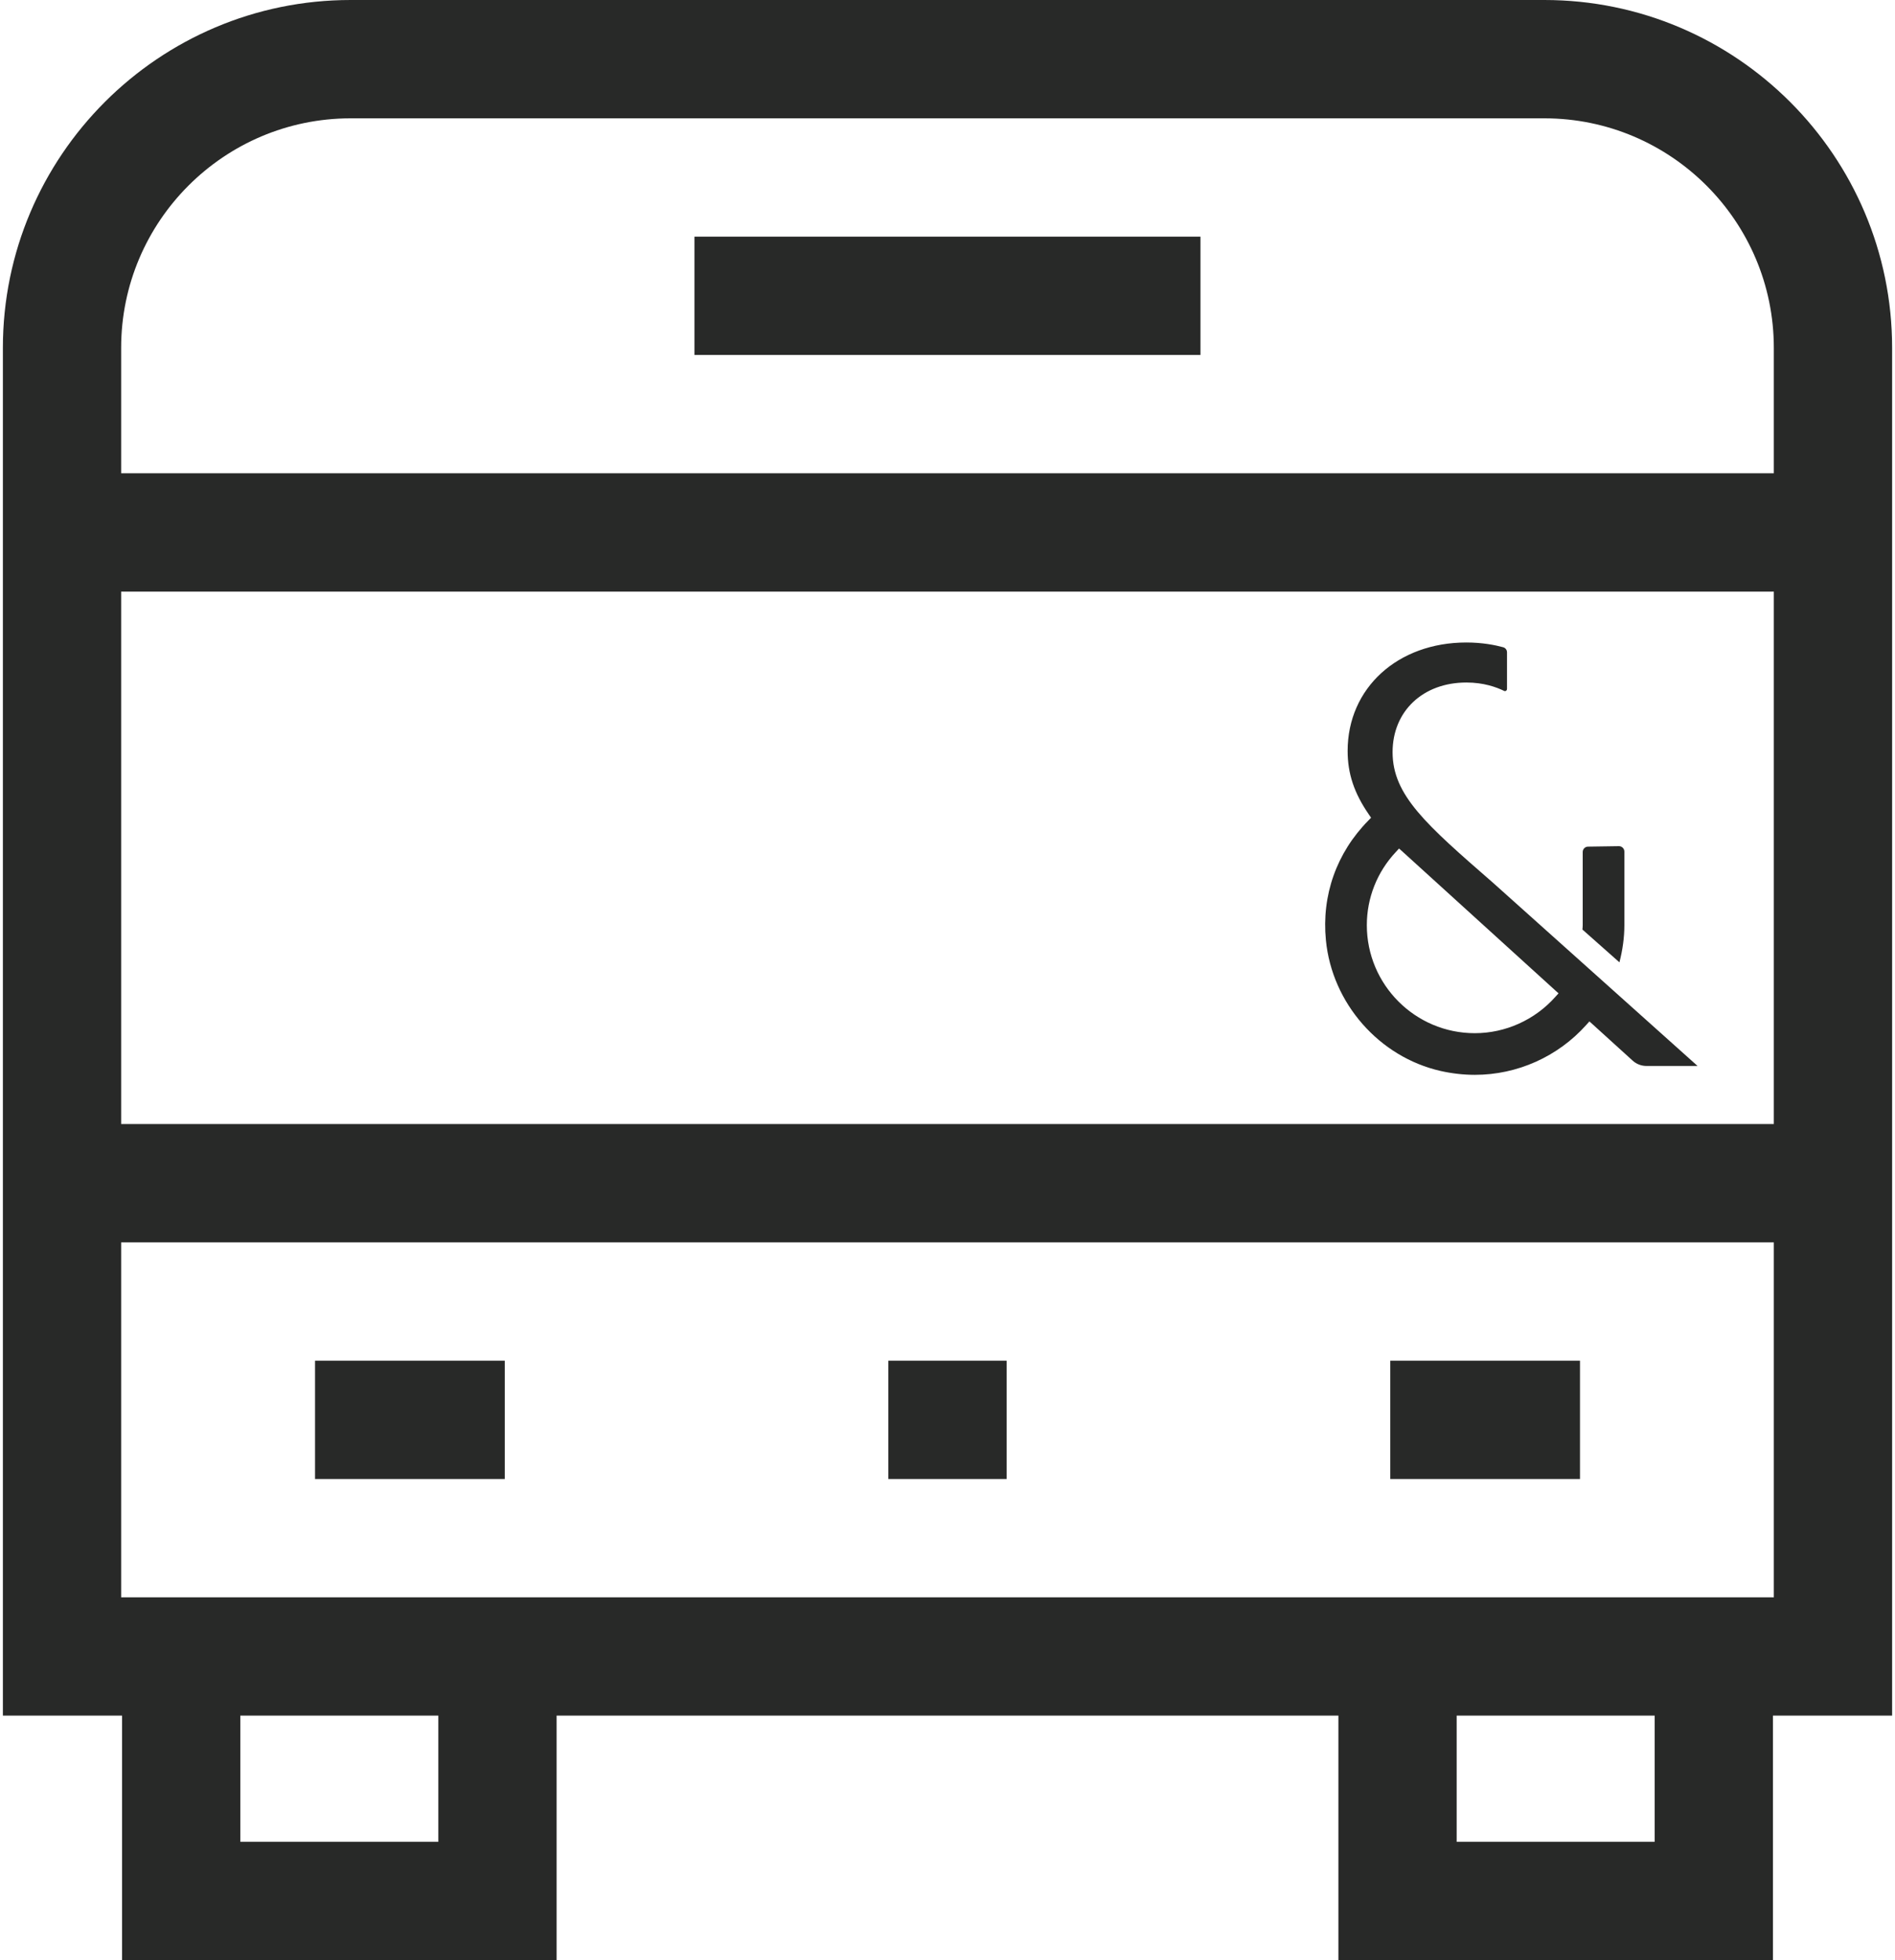
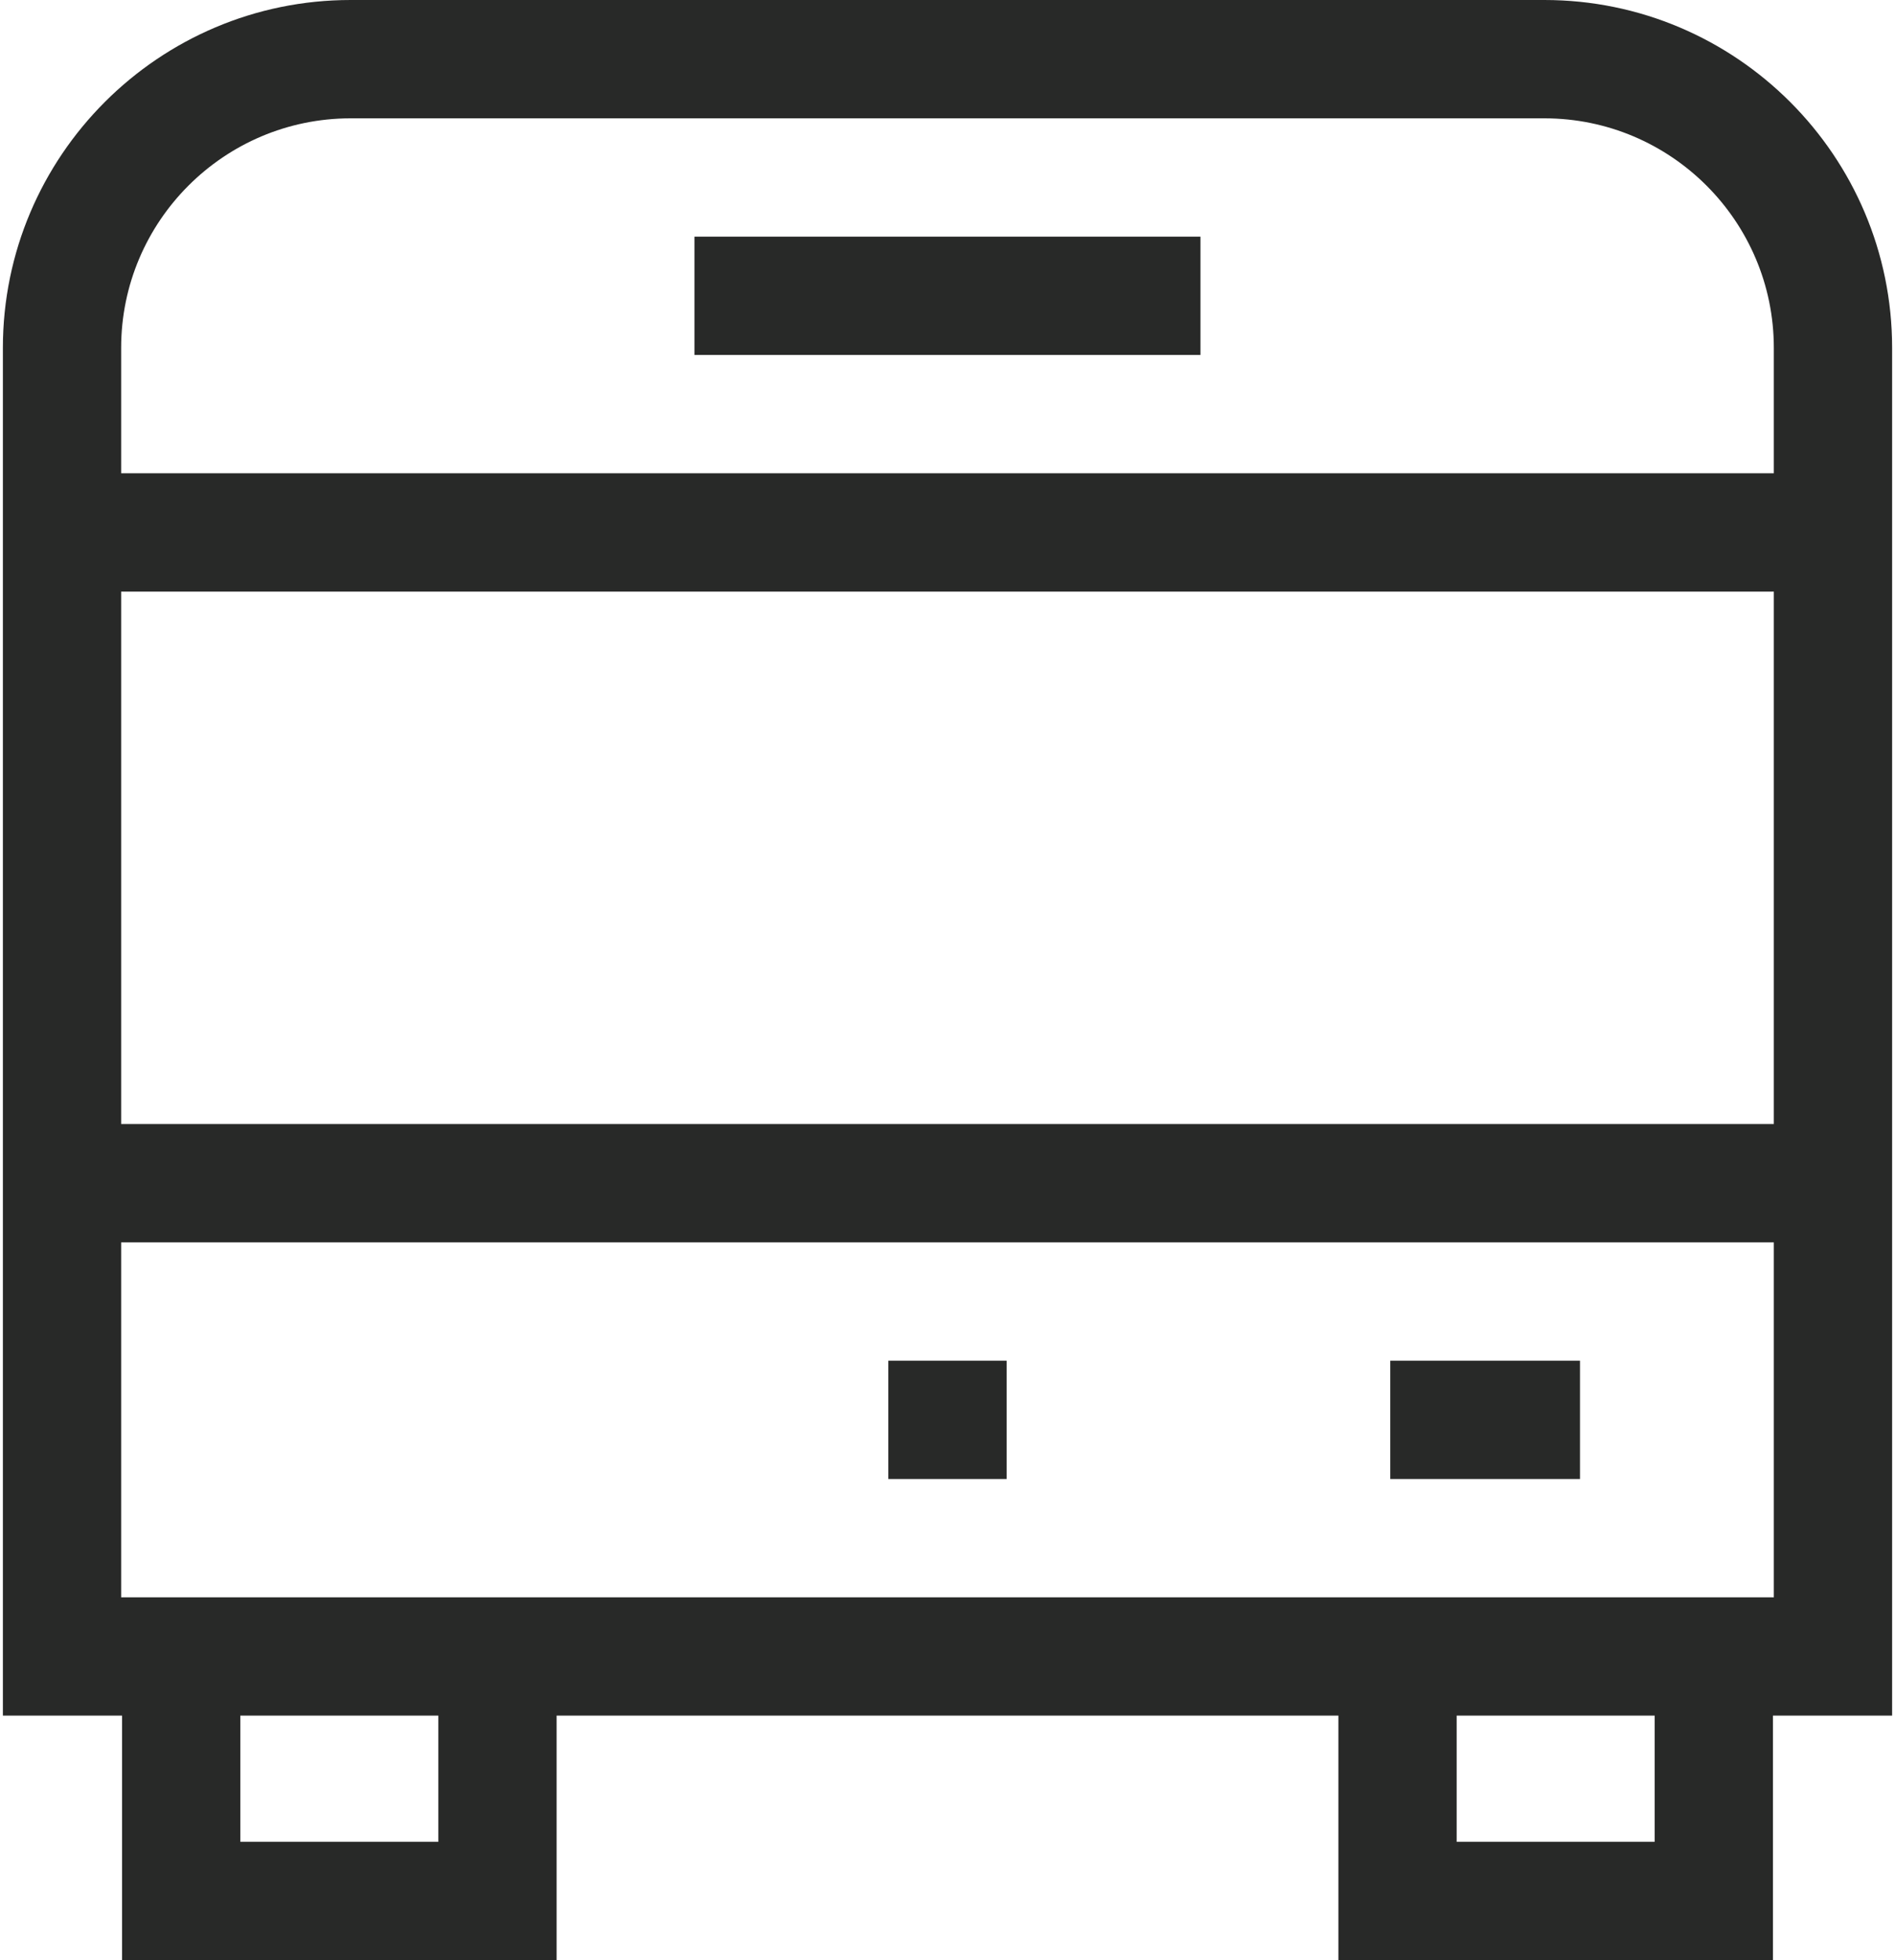
<svg xmlns="http://www.w3.org/2000/svg" xml:space="preserve" width="88px" height="91px" version="1.1" shape-rendering="geometricPrecision" text-rendering="geometricPrecision" image-rendering="optimizeQuality" fill-rule="evenodd" clip-rule="evenodd" viewBox="0 0 548117 568532">
  <g id="Layer_x0020_1">
    <g id="_1940373893648">
      <path fill="#282928" fill-rule="nonzero" d="M548117 100895c0,-55644 -45251,-100895 -100895,-100895l-346327 0c-55644,0 -100895,45251 -100895,100895l0 396708 34579 0 0 70929 126071 0 0 -70929 226817 0 0 70929 126071 0 0 -70929 34579 0 0 -396708zm-447222 -66574l346327 0c36712,0 66574,29862 66574,66574l0 36372 -479483 0 0 -36372c0,-36712 29870,-66574 66582,-66574zm-66582 137267l479483 0 0 154427 -479483 0 0 -154427zm92023 362624l-57444 0 0 -36609 57444 0 0 36609zm352889 0l-57444 0 0 -36609 57444 0 0 36609zm-444912 -173876l479483 0 0 102954 -479483 0 0 -102954z" />
      <path fill="#282928" fill-rule="nonzero" d="M200646 68641l146803 0 0 34313 -146803 0 0 -34313z" />
-       <path fill="#282928" fill-rule="nonzero" d="M90562 394656l55046 0 0 34321 -55046 0 0 -34321z" />
      <path fill="#282928" fill-rule="nonzero" d="M256887 394656l34321 0 0 34321 -34321 0 0 -34321z" />
      <path fill="#282928" fill-rule="nonzero" d="M402517 394656l55046 0 0 34321 -55046 0 0 -34321z" />
-       <path fill="#282928" fill-rule="nonzero" d="M417123 310626c3255,731 6614,1122 9920,1122 12319,0 24083,-5262 32313,-14451l937 -1041 1071 960 11477 10414c1092,989 2502,1542 3985,1542l14843 0 -59363 -53148c-19404,-16895 -29118,-25361 -29118,-37856 0,-11898 8806,-20209 21405,-20209l29 0c4975,0 8643,1329 10909,2421 81,59 184,81 258,81 288,0 598,-258 598,-627l0 -10621c0,-701 -443,-1299 -1114,-1484 -2296,-627 -6016,-1380 -10680,-1380 -19943,0 -34446,13227 -34446,31457 0,6584 1904,12260 6148,18408l649 959 -834 864c-9167,9322 -13543,21633 -12266,34652 1771,18305 15470,33900 33279,37937zm-12997 -63504l937 -1018 1048 937 44181 40129 1041 938 -937 1040c-5934,6665 -14452,10518 -23353,10518 -17293,0 -31324,-14060 -31324,-31324 0,-7890 2967,-15411 8407,-21220z" />
-       <path fill="#282928" fill-rule="nonzero" d="M469003 279118c908,-3513 1432,-7108 1432,-10776l0 -21352c0,-864 -702,-1565 -1565,-1565l-9005 133c-834,22 -1513,701 -1513,1557l0 21227c0,413 -51,856 -81,1270l10732 9506z" />
    </g>
  </g>
</svg>